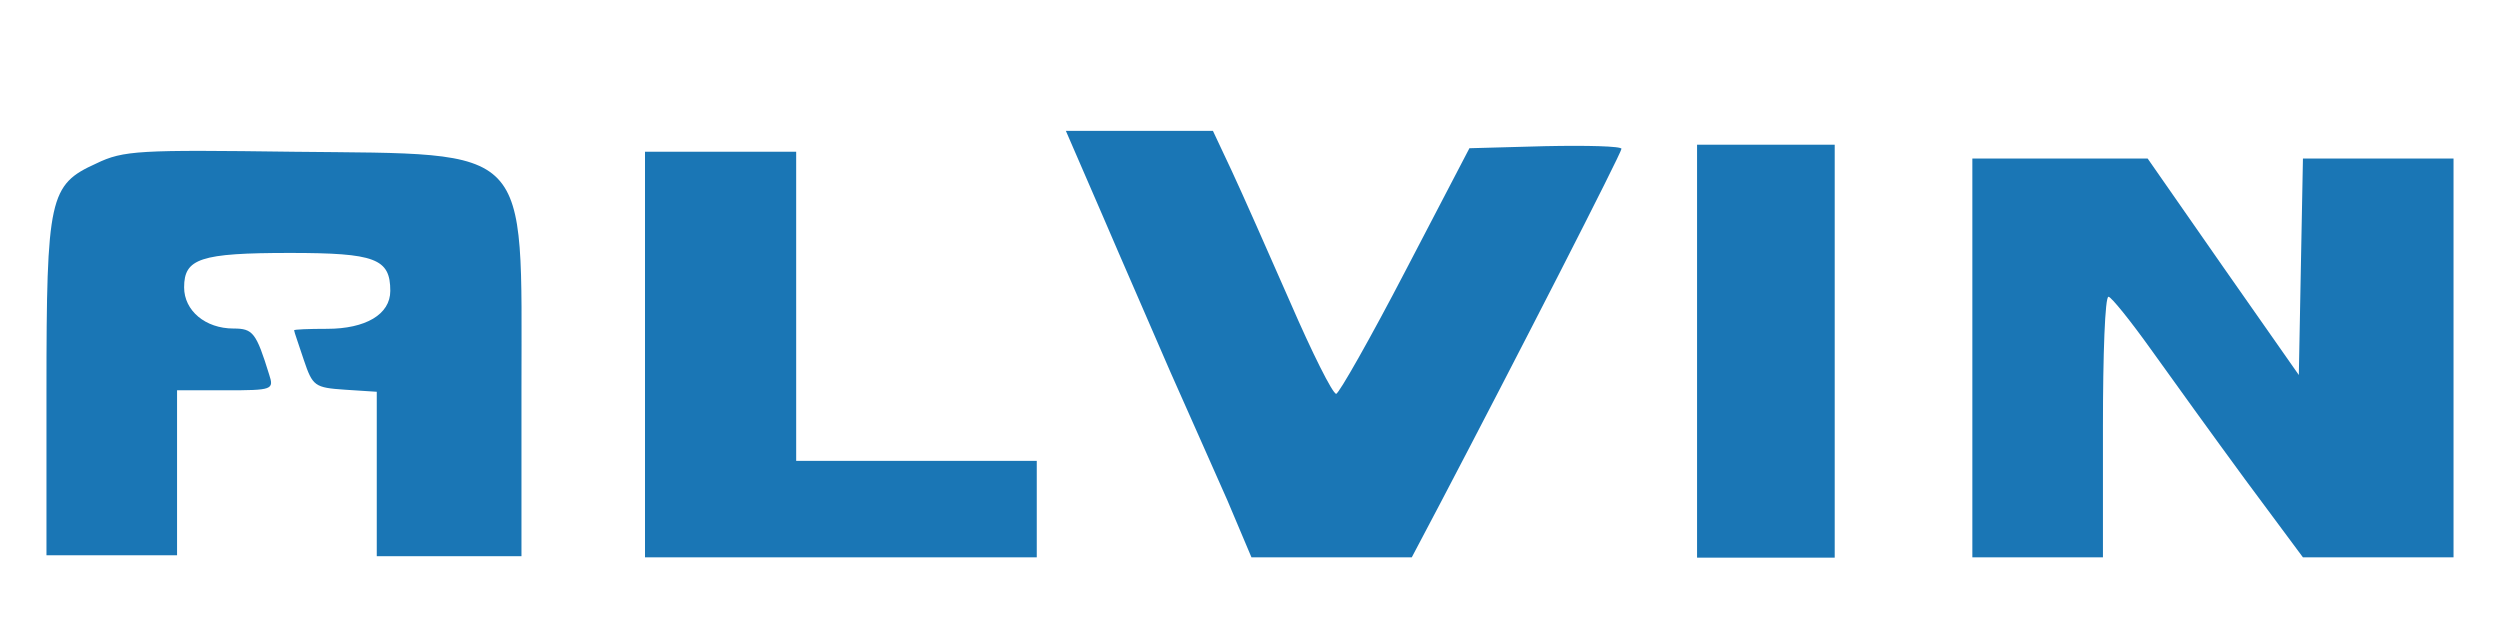
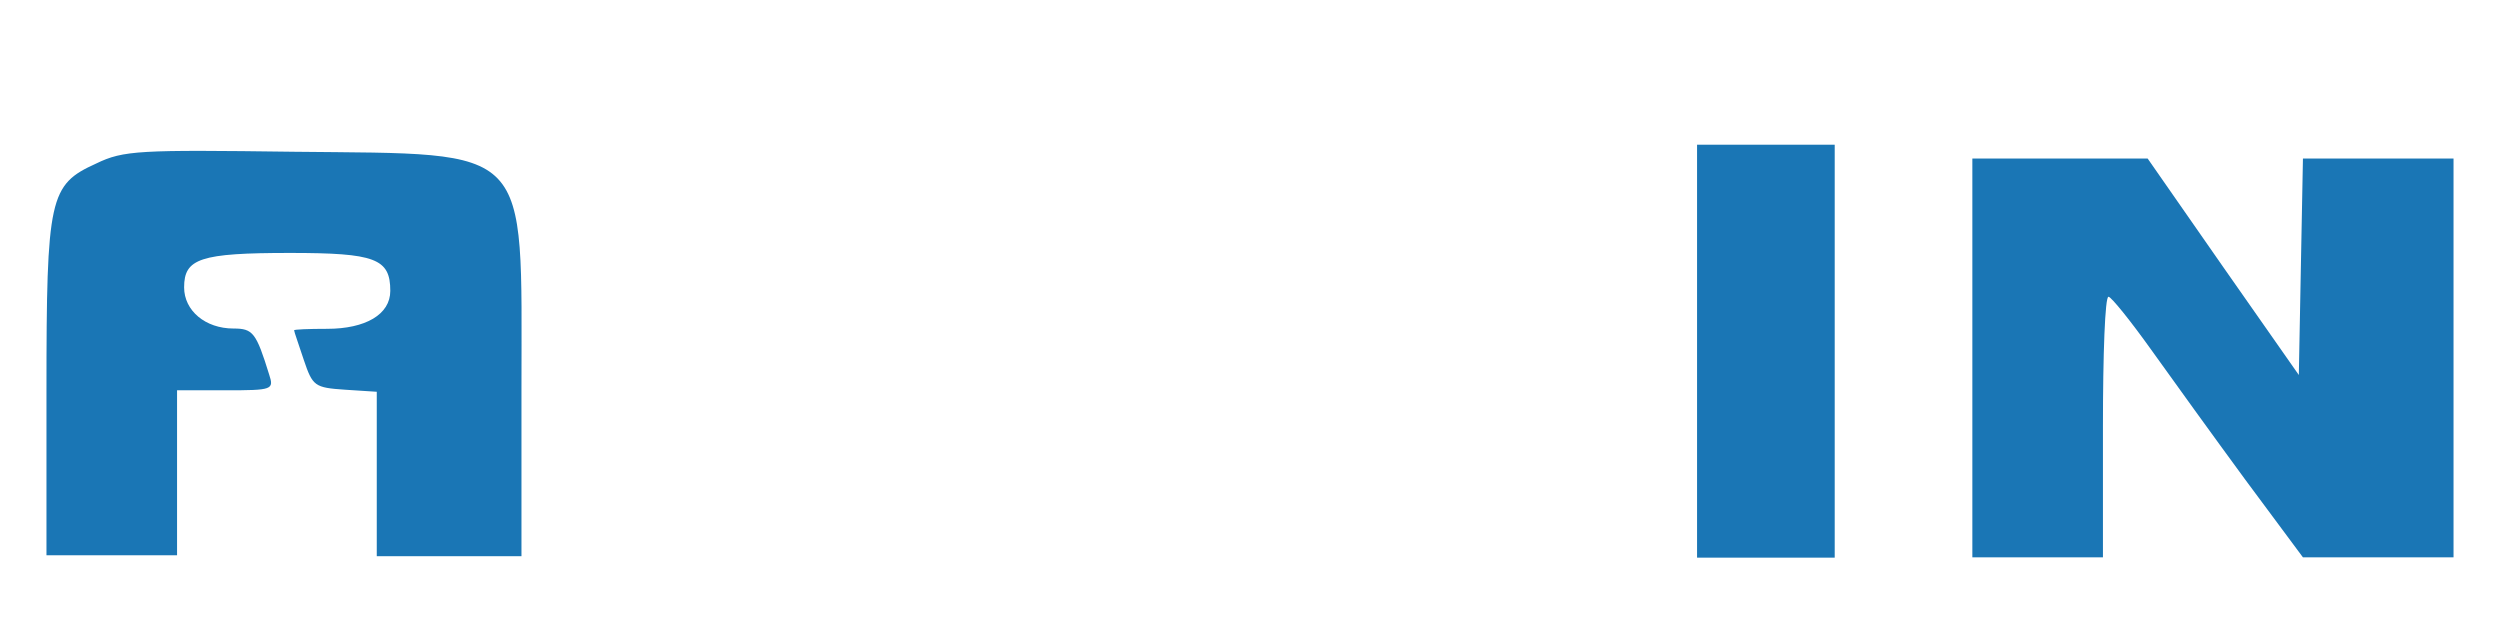
<svg xmlns="http://www.w3.org/2000/svg" version="1.1" id="Layer_1" x="0px" y="0px" viewBox="0 0 850 213" style="enable-background:new 0 0 850 213;" xml:space="preserve">
  <style type="text/css">
	.st0{fill:#1A76B5;}
</style>
-   <path class="st0" d="M374.8,73.1c6.8,15.9,17.3,39.8,23.1,53.3c6.1,13.6,14.7,33.2,19.4,43.7l8.2,19.4h27.4H480l9.6-18.2  c26.4-50.3,61.7-119.3,61.7-120.7c0-0.9-11.7-1.2-26-0.9l-25.7,0.7l-21.7,41.6c-11.9,22.9-22.7,41.9-23.6,41.9  c-1.2,0-8.2-14-15.7-31.3c-7.5-17.1-16.4-37.2-19.9-44.7l-6.3-13.4h-25h-25L374.8,73.1z" />
  <path class="st0" d="M32.7,55.6C16.8,62.8,15.8,67,15.8,132.7v56.1H38h22.2v-28.1v-28h16.6c15.9,0,16.4-0.2,14.7-5.4  c-4.4-14.2-5.5-15.6-12.1-15.6c-9.6,0-16.8-6.1-16.8-14c0-9.8,5.4-11.7,36-11.7c29,0,34.1,1.9,34.1,12.9c0,8-8.4,12.9-21.5,12.9  c-6.3,0-11.2,0.2-11.2,0.5c0,0.5,1.6,4.9,3.3,10.1c3,8.9,3.7,9.4,14,10.1l10.8,0.7v28.1v27.8h24.6h24.6v-57.3  c0-83.5,4.2-79.3-77.2-80.2C47.2,50.9,42,51.1,32.7,55.6z" />
  <path class="st0" d="M577,119.4v70.2h23.4h23.4v-70.2V49.2h-23.4H577V119.4z" />
-   <path class="st0" d="M219.3,120.5v69h66.6h66.6v-16.4v-16.4h-40.9h-40.9v-52.5V51.6H245h-25.7L219.3,120.5L219.3,120.5z" />
  <path class="st0" d="M670.6,121.7v67.8h22.2H715v-44.4c0-24.6,0.7-44.4,1.9-44.2c0.9,0,7.5,8.2,14.5,18s21.5,29.9,32,44.2l19.6,26.4  h25.5h25.7v-67.8V53.9h-25.7H783l-0.7,36.7l-0.7,36.9l-25.7-36.7l-25.7-36.9h-29.7h-29.9L670.6,121.7L670.6,121.7z" />
</svg>